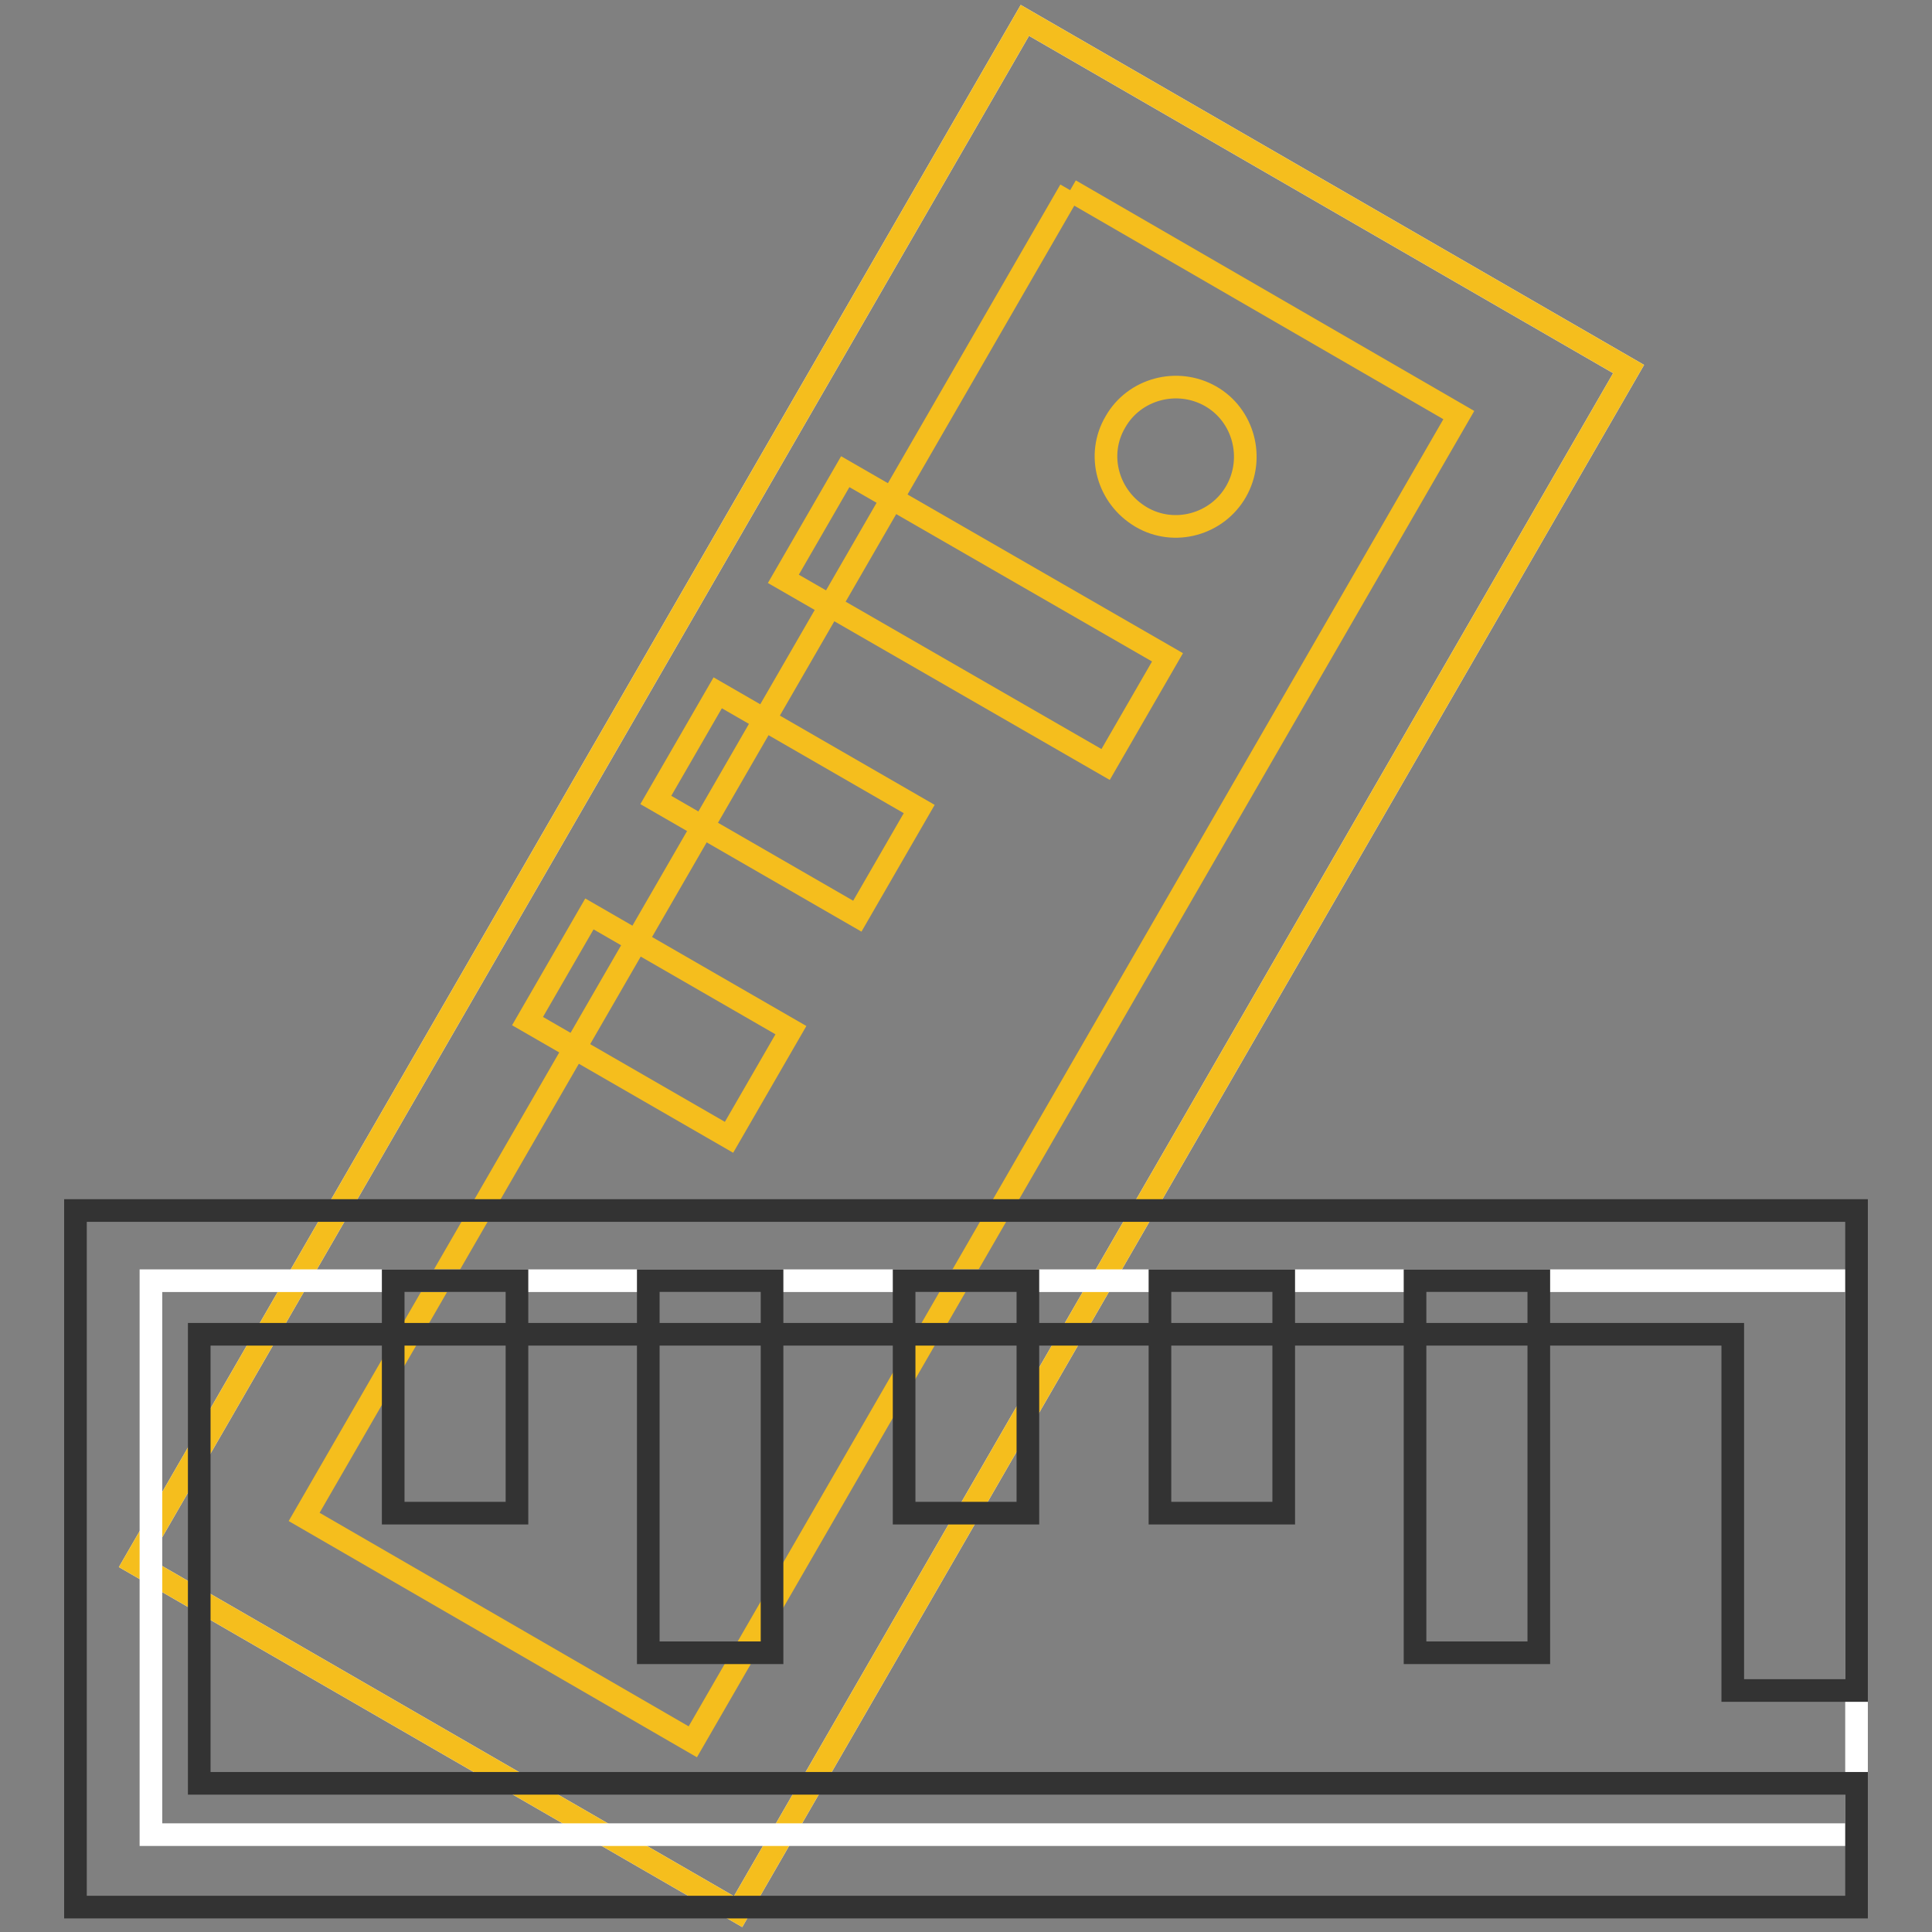
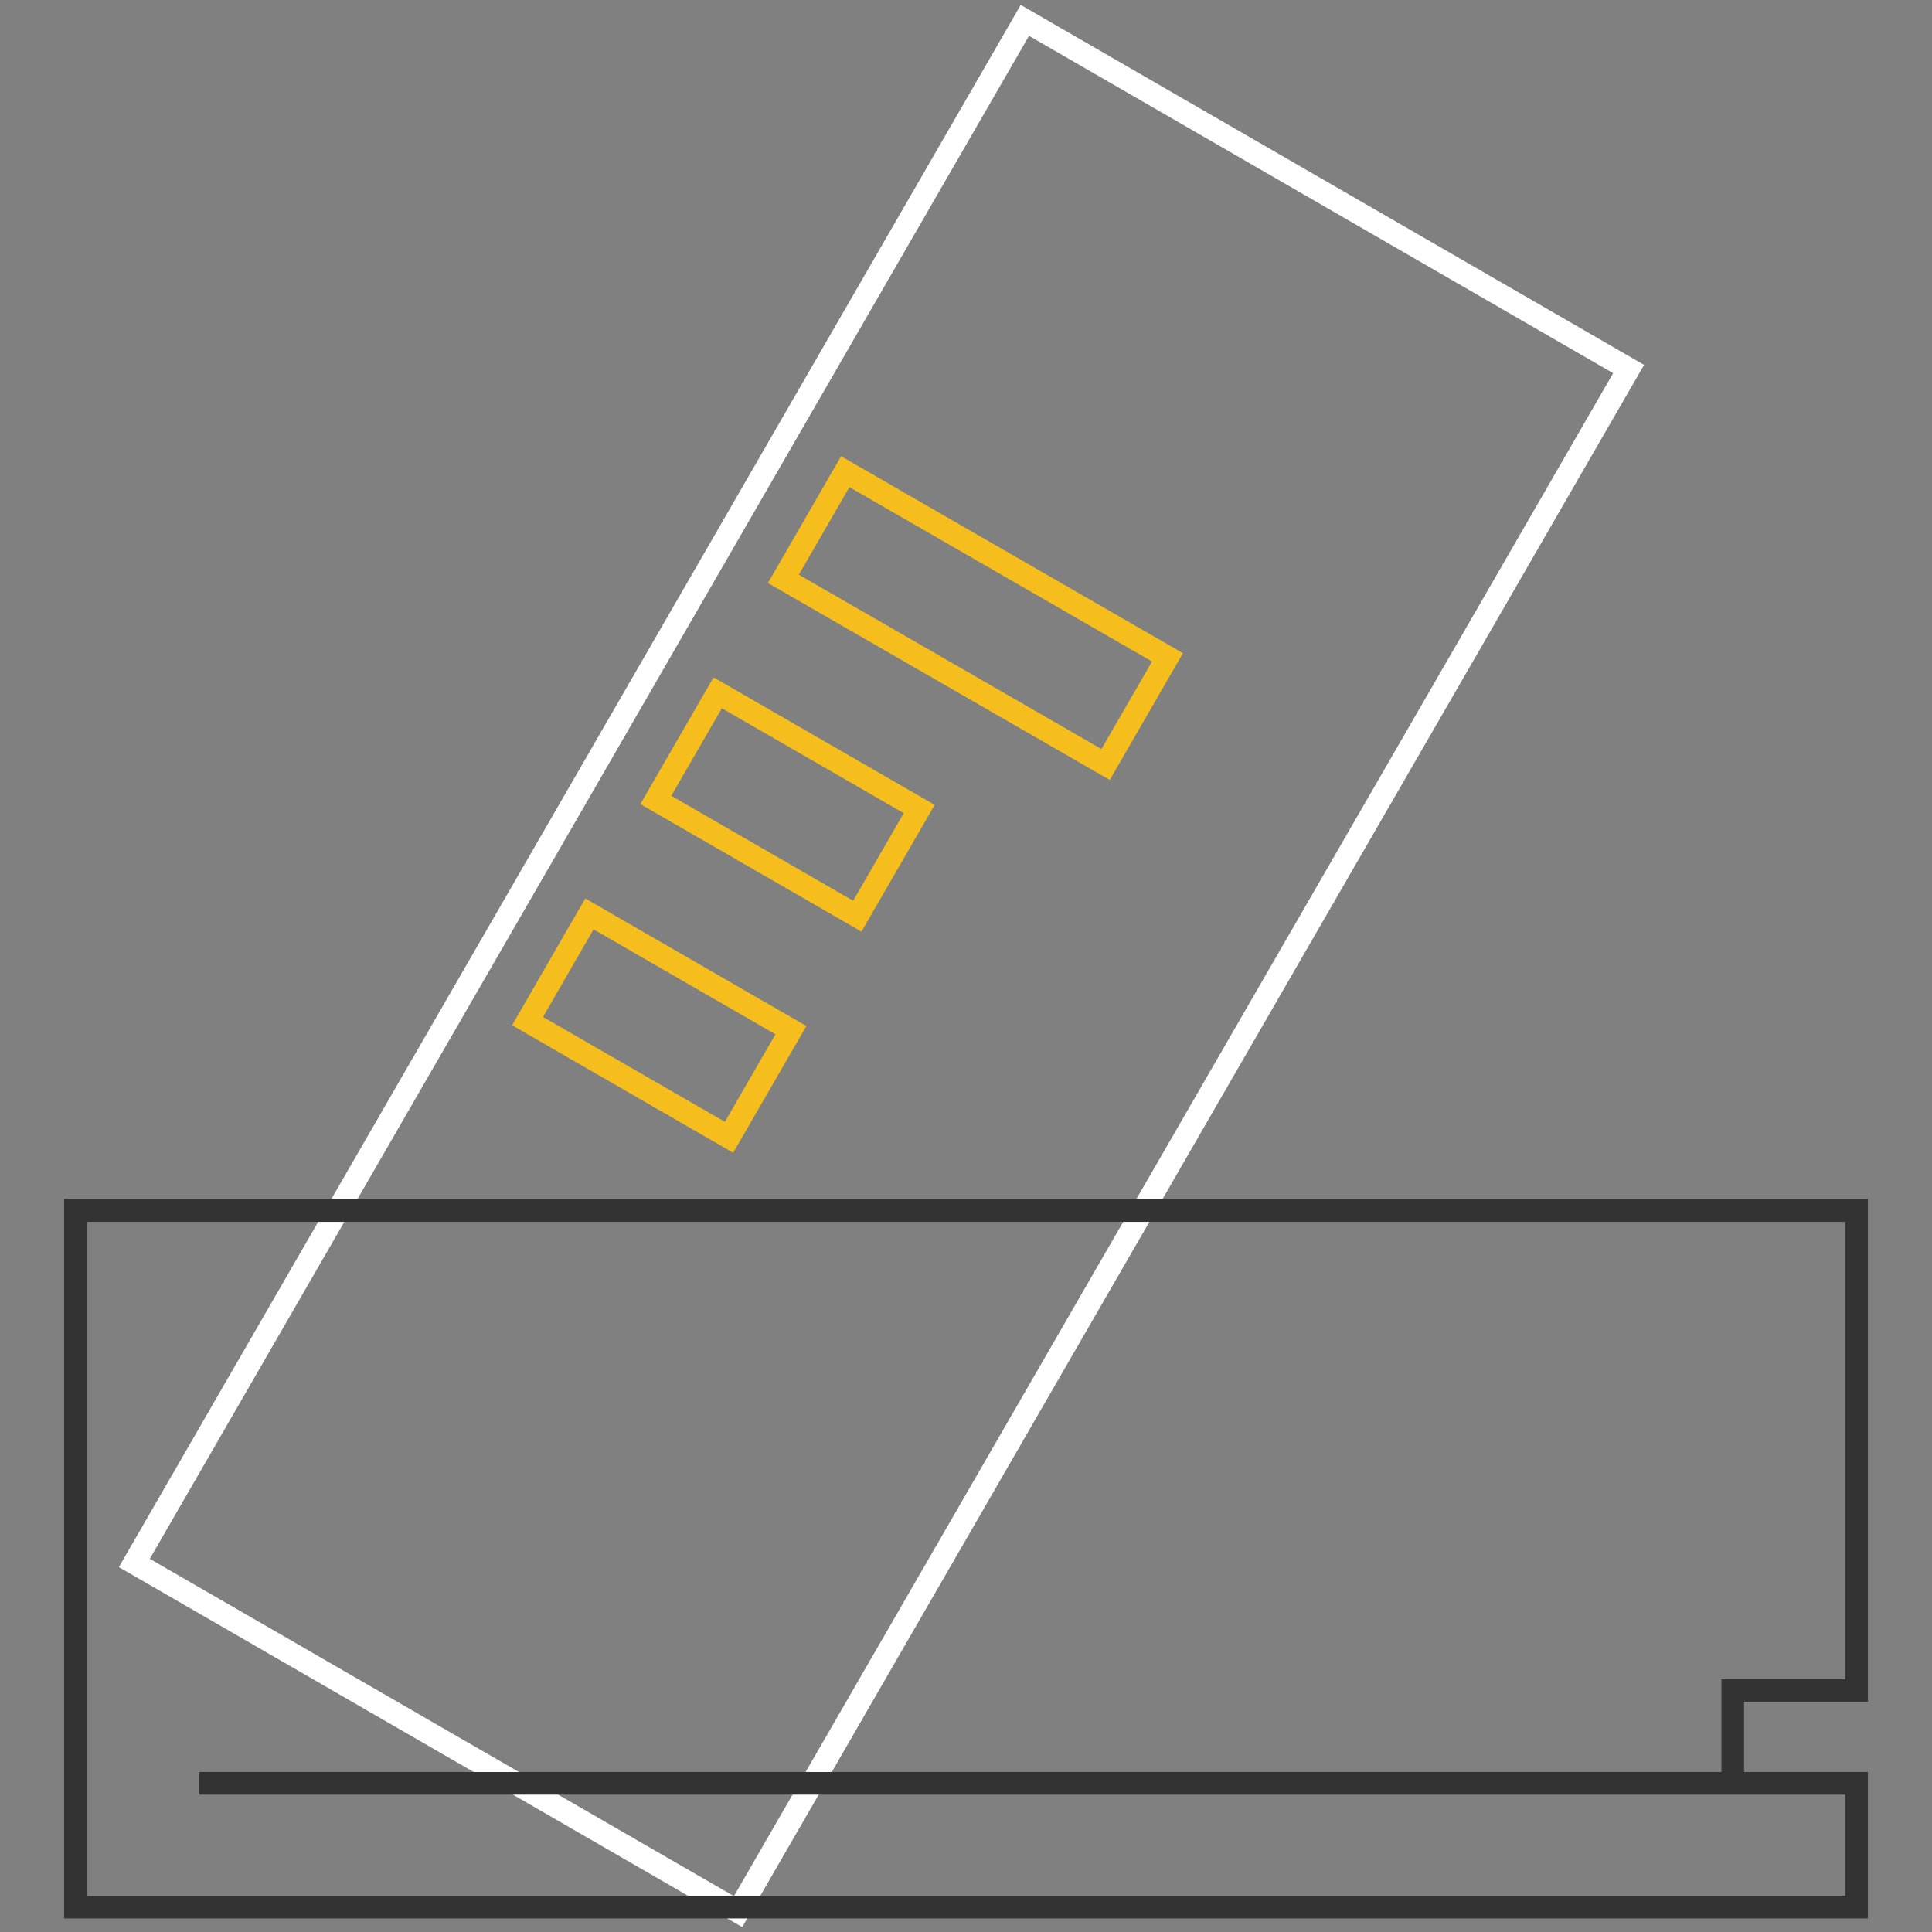
<svg xmlns="http://www.w3.org/2000/svg" version="1.1" x="0px" y="0px" viewBox="0 0 256 256" enable-background="new 0 0 256 256" xml:space="preserve">
  <rect x="0" y="0" width="256" height="256" fill="#808080" stroke="none" />
  <g>
    <path stroke-width="3" fill-opacity="0" stroke="#ffffff" d="M17.8,207.1l118-204.4l80,46.2l-118,204.4L17.8,207.1z" />
-     <path stroke-width="3" fill-opacity="0" stroke="#f5be1d" d="M141.8,25.2l51.5,29.8L91.8,230.8l-51.5-29.8L141.8,25.2 M135.8,2.7l-118,204.4l80,46.2l118-204.4 L135.8,2.7z" />
    <path stroke-width="3" fill-opacity="0" stroke="#f5be1d" d="M86.9,106l8.2-14.2l26.7,15.4l-8.2,14.2L86.9,106z" />
-     <path stroke-width="3" fill-opacity="0" stroke="#f5be1d" d="M151.2,68.5c4.4,2.6,10.1,1,12.6-3.4s1-10.1-3.4-12.6s-10.1-1-12.6,3.4C145.2,60.3,146.8,65.9,151.2,68.5z" />
    <path stroke-width="3" fill-opacity="0" stroke="#f5be1d" d="M69.9,135.3l8.2-14.2l26.7,15.4l-8.2,14.2L69.9,135.3z M103.8,76.7l8.2-14.2l42.7,24.6l-8.2,14.2 L103.8,76.7z" />
-     <path stroke-width="3" fill-opacity="0" stroke="#ffffff" d="M20,169.7h226v73.4H20V169.7z" />
-     <path stroke-width="3" fill-opacity="0" stroke="#333333" d="M52.1,169.7h16.4v30.8H52.1V169.7z M153.7,169.7h16.4v30.8h-16.4V169.7z M119.8,169.7h16.4v30.8h-16.4 V169.7z M85.9,169.7h16.4v49.3H85.9V169.7z M187.5,169.7h16.4v49.3h-16.4V169.7z" />
-     <path stroke-width="3" fill-opacity="0" stroke="#333333" d="M229.6,224H246v-63.6H10v92.3h236v-16.4H26.4v-59.5h203.2V224z" />
+     <path stroke-width="3" fill-opacity="0" stroke="#333333" d="M229.6,224H246v-63.6H10v92.3h236v-16.4H26.4h203.2V224z" />
  </g>
</svg>